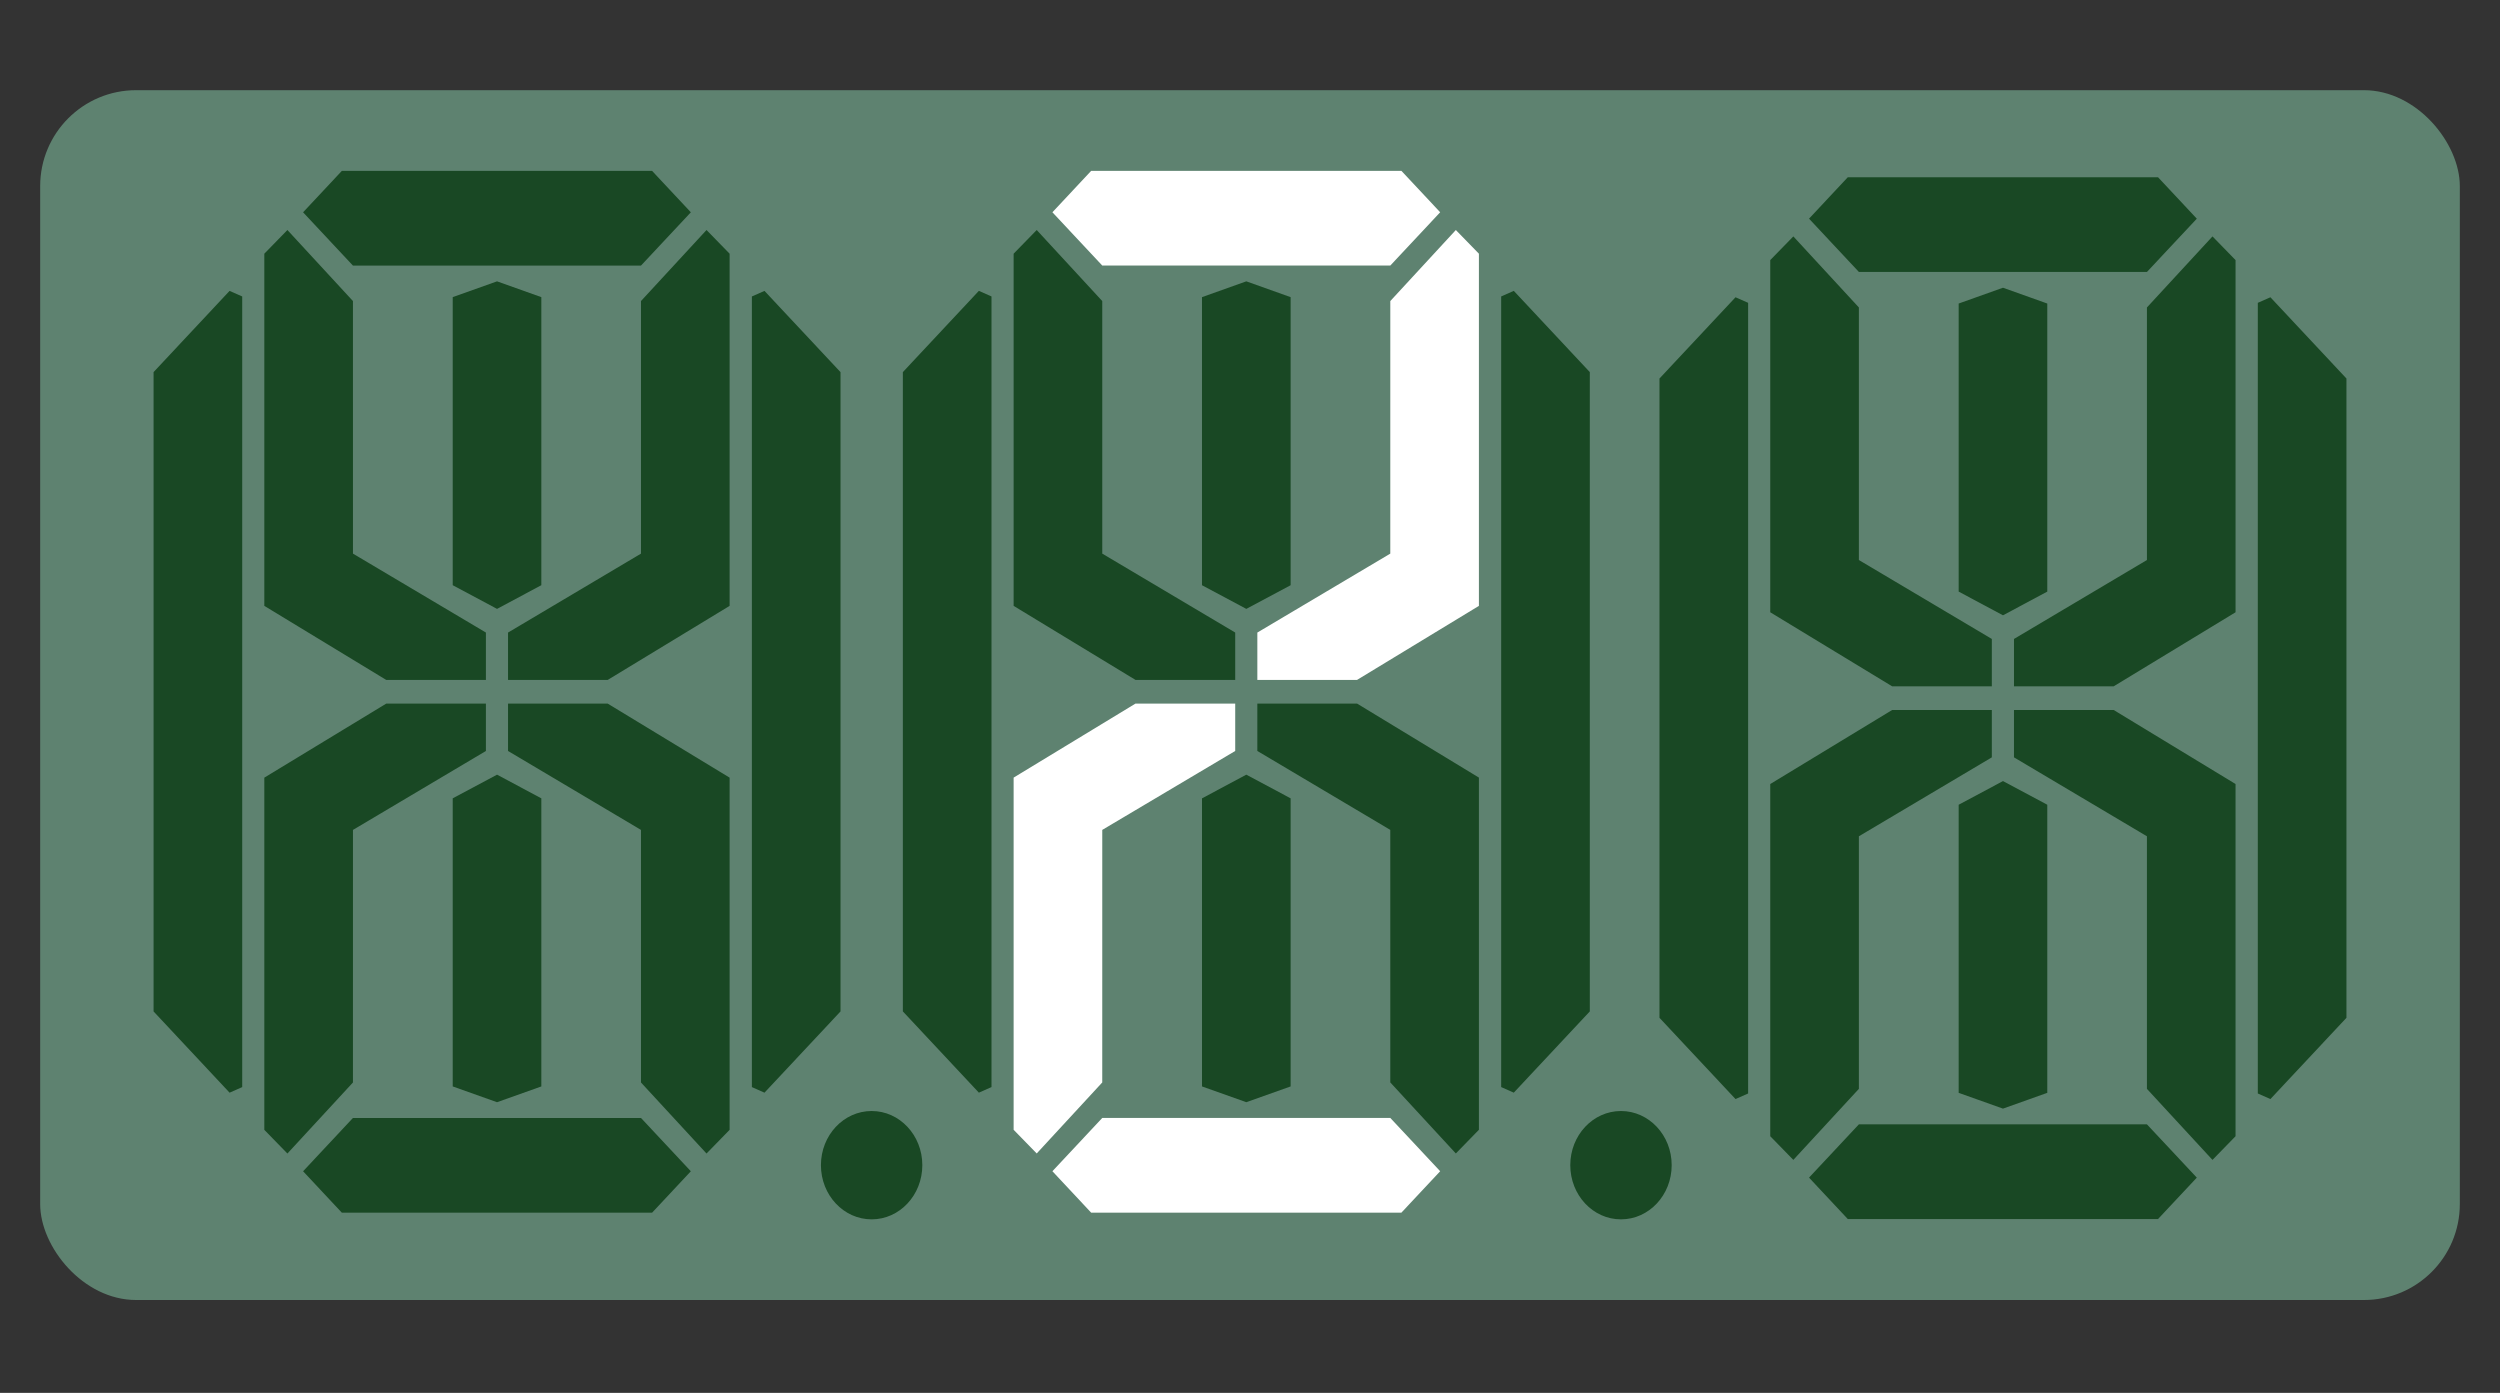
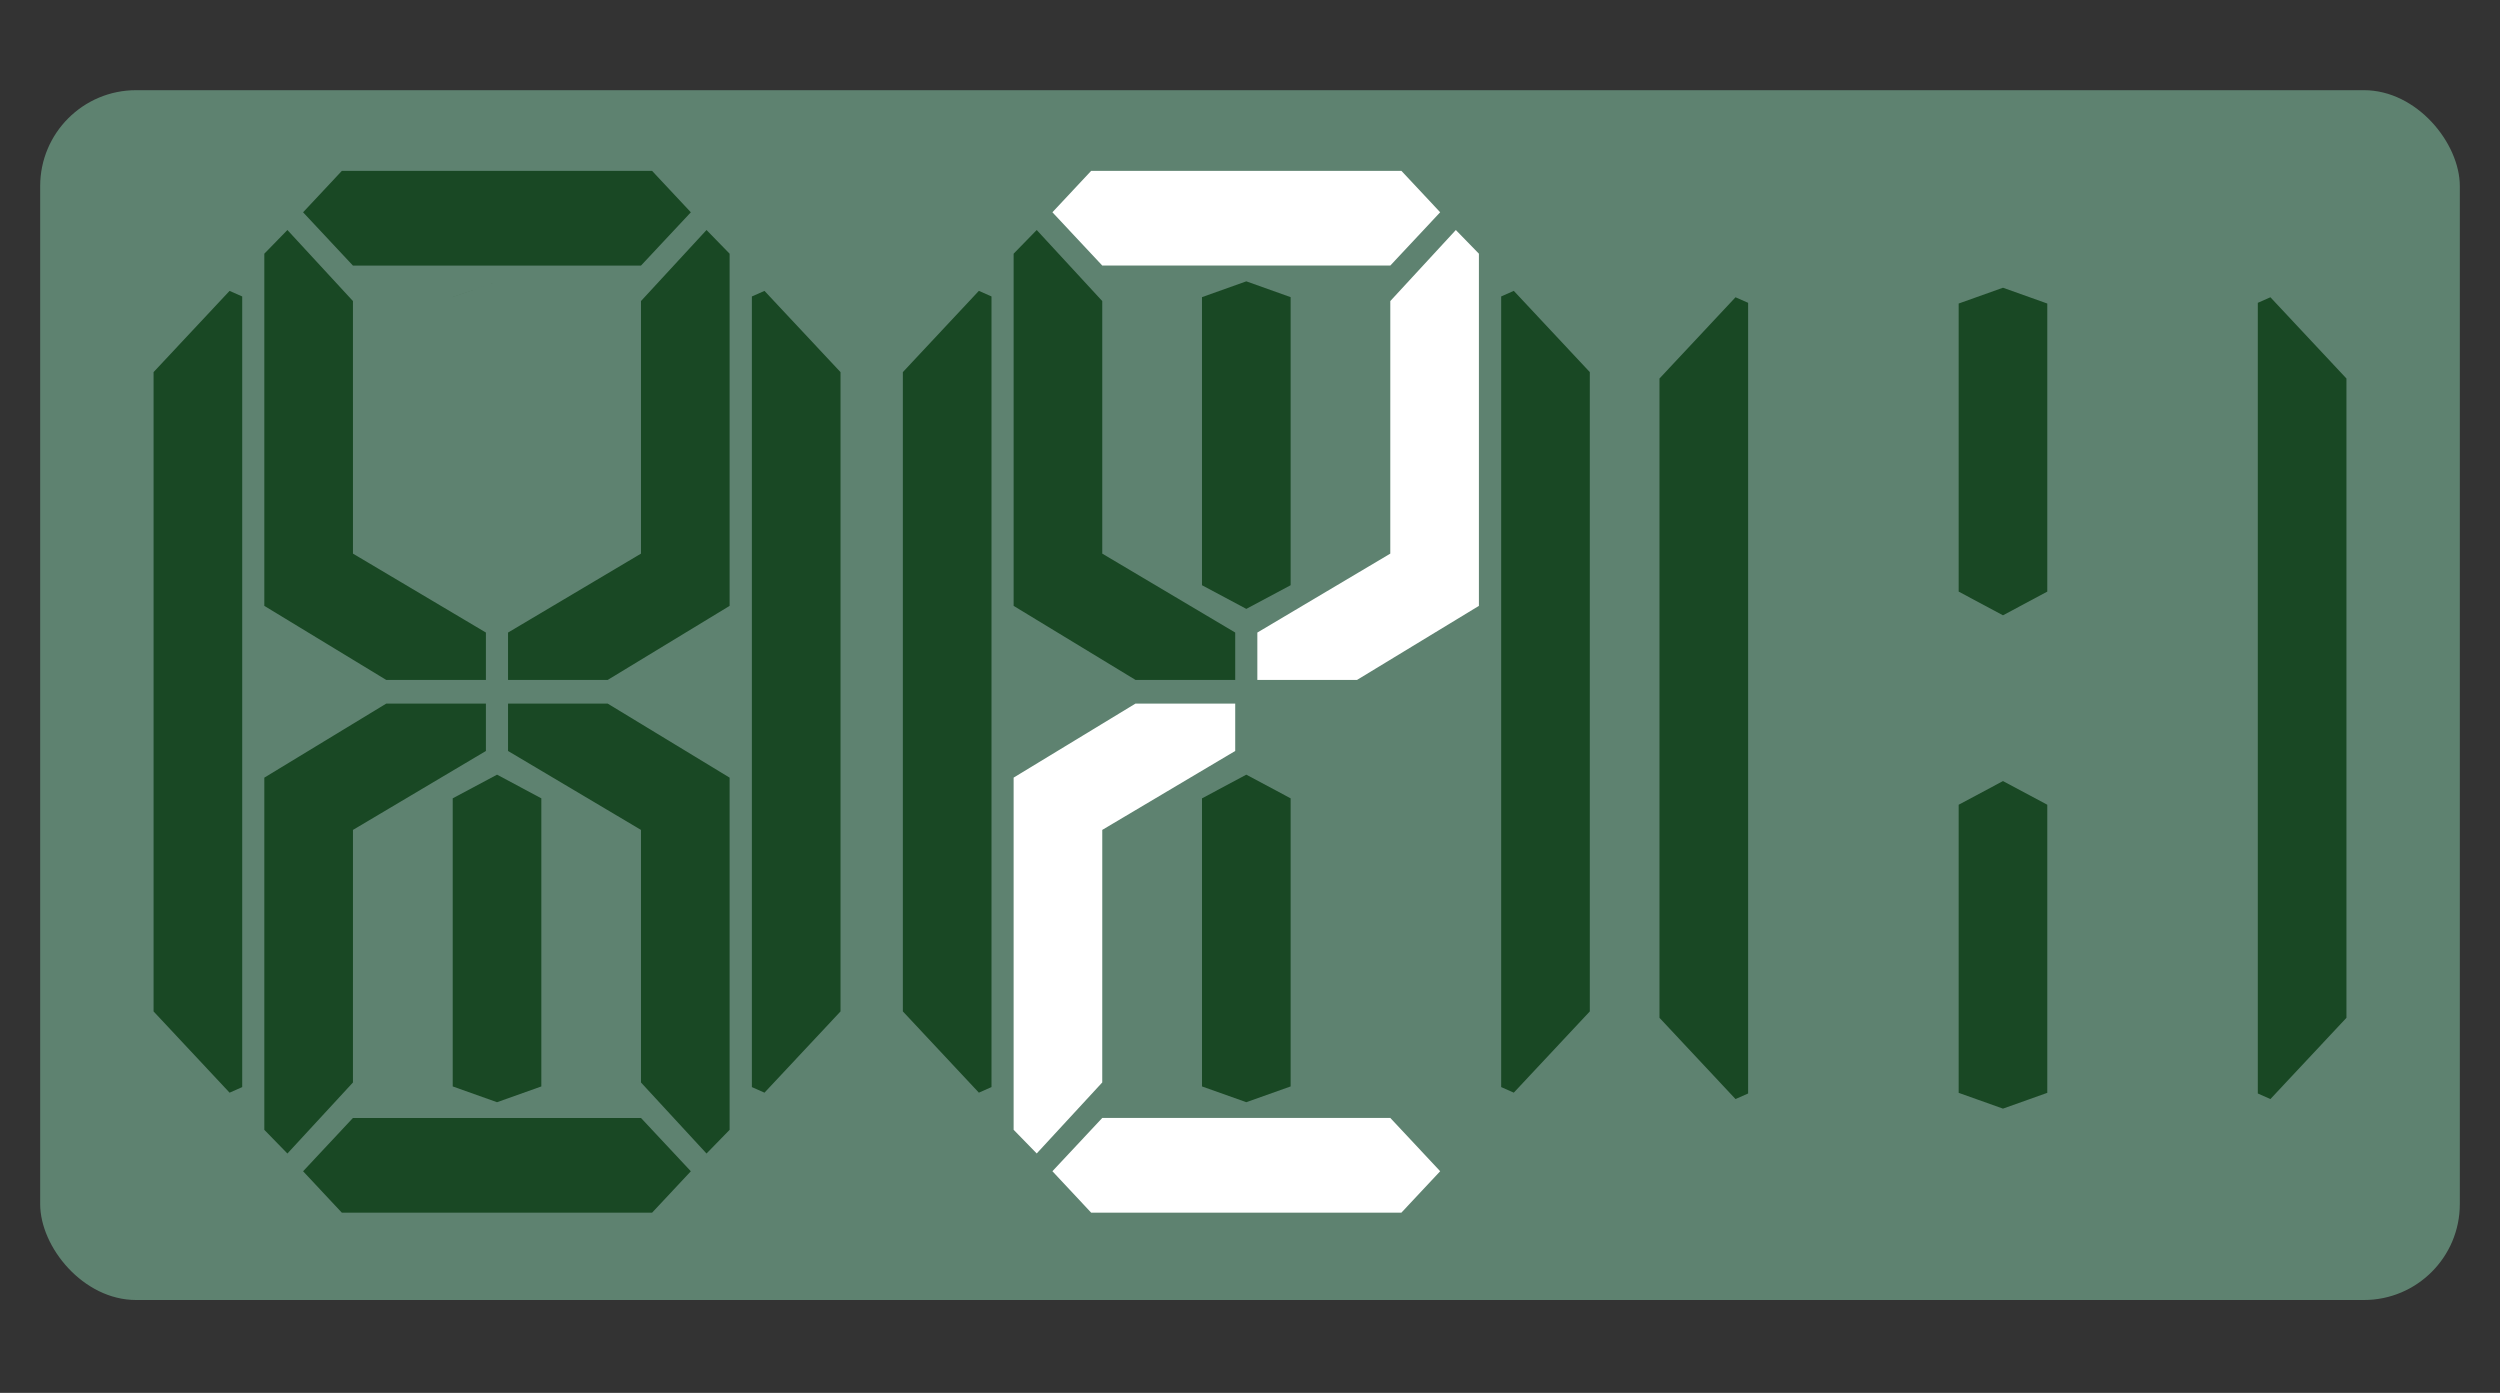
<svg xmlns="http://www.w3.org/2000/svg" width="140" height="78" fill="none">
  <rect width="100%" height="100%" fill="#333333" stroke="none" />
  <rect width="135.5" height="67.75" x="2.25" y="5.05" fill="#5E8270" rx="5.372" />
  <path fill="#194824" d="M12.856 16.29 8.6 20.838V56.64l4.257 4.55.707-.313V16.602zM42.811 16.29l4.258 4.549V56.64l-4.258 4.55-.706-.313V16.602zM35.895 31.003l-7.445 4.42v2.652h5.583l6.825-4.146V14.207l-1.293-1.326-3.67 3.978z" />
-   <path fill="#194824" d="m27.834 15.755-2.482.884v16.132l2.482 1.327 2.481-1.327V16.64zM25.352 44.707V60.84l2.482.884 2.481-.884V44.707l-2.481-1.326z" />
+   <path fill="#194824" d="m27.834 15.755-2.482.884v16.132V16.64zM25.352 44.707V60.84l2.482.884 2.481-.884V44.707l-2.481-1.326z" />
  <path fill="#194824" d="m19.766 31.003 7.445 4.42v2.652h-5.584l-6.825-4.146V14.207l1.293-1.326 3.67 3.978zM19.766 46.475l7.445-4.42v-2.652h-5.584l-6.825 4.145v19.723l1.293 1.326 3.67-3.978zM35.895 46.475l-7.445-4.42v-2.652h5.583l6.825 4.145v19.723l-1.293 1.326-3.67-3.978zM27.83 14.872h8.066l2.791-2.983-2.171-2.32H19.144l-2.171 2.32 2.791 2.983zM27.97 62.607h-8.206l-2.791 2.984 2.171 2.32h17.372l2.171-2.32-2.791-2.984zM54.817 16.288l-4.257 4.55v35.801l4.257 4.55.707-.313V16.601zM84.772 16.288l4.257 4.55v35.801l-4.257 4.55-.706-.313V16.601zM61.727 31.003l7.445 4.42v2.652h-5.584l-6.825-4.146V14.207l1.293-1.326 3.67 3.978z" />
  <path fill="#194824" d="m69.793 15.755-2.482.885v16.132l2.482 1.326 2.482-1.326V16.64zM67.312 44.708V60.84l2.481.883 2.482-.883V44.707l-2.482-1.326z" />
-   <path fill="#194824" d="m77.856 46.474-7.445-4.42V39.4h5.584l6.824 4.146v19.722l-1.292 1.326-3.67-3.977z" />
  <path fill="#fff" d="M69.932 62.605h-8.205l-2.792 2.984 2.17 2.32h17.373l2.172-2.32-2.792-2.984zM69.792 14.87h8.066l2.792-2.983-2.172-2.32H61.106l-2.171 2.32 2.792 2.984zM77.856 31.003l-7.445 4.42v2.652h5.584l6.824-4.146V14.207l-1.292-1.326-3.67 3.978zM61.727 46.474l7.445-4.42V39.4h-5.584l-6.825 4.146v19.722l1.293 1.326 3.67-3.977z" />
  <path fill="#194824" d="m97.189 16.647-4.258 4.549v35.802l4.258 4.549.706-.312V16.958zM127.143 16.647l4.258 4.549v35.802l-4.258 4.549-.706-.312V16.958zM112.167 16.113l-2.482.885V33.13l2.482 1.327 2.481-1.327V16.998zM109.685 45.066v16.133l2.482.884 2.481-.884V45.066l-2.481-1.326z" />
-   <path fill="#194824" d="m104.097 31.361 7.445 4.42v2.652h-5.583l-6.825-4.146V14.565l1.293-1.326 3.67 3.979zM120.228 31.361l-7.445 4.42v2.652h5.584l6.824-4.146V14.565l-1.292-1.326-3.671 3.979zM104.097 46.832l7.445-4.42V39.76h-5.583l-6.825 4.145v19.723l1.293 1.326 3.67-3.978zM120.228 46.832l-7.445-4.42V39.76h5.584l6.824 4.145v19.723l-1.292 1.326-3.671-3.978zM112.163 15.23h8.065l2.793-2.984-2.172-2.321h-17.372l-2.171 2.32 2.792 2.984zM112.303 62.963h-8.205l-2.792 2.984 2.171 2.32h17.372l2.172-2.32-2.793-2.984zM90.774 68.284c1.568 0 2.84-1.358 2.84-3.034s-1.272-3.033-2.84-3.033-2.838 1.358-2.838 3.033c0 1.676 1.27 3.034 2.838 3.034M48.812 68.284c1.567 0 2.838-1.358 2.838-3.034s-1.27-3.033-2.838-3.033-2.84 1.358-2.84 3.033c0 1.676 1.272 3.034 2.84 3.034" />
</svg>